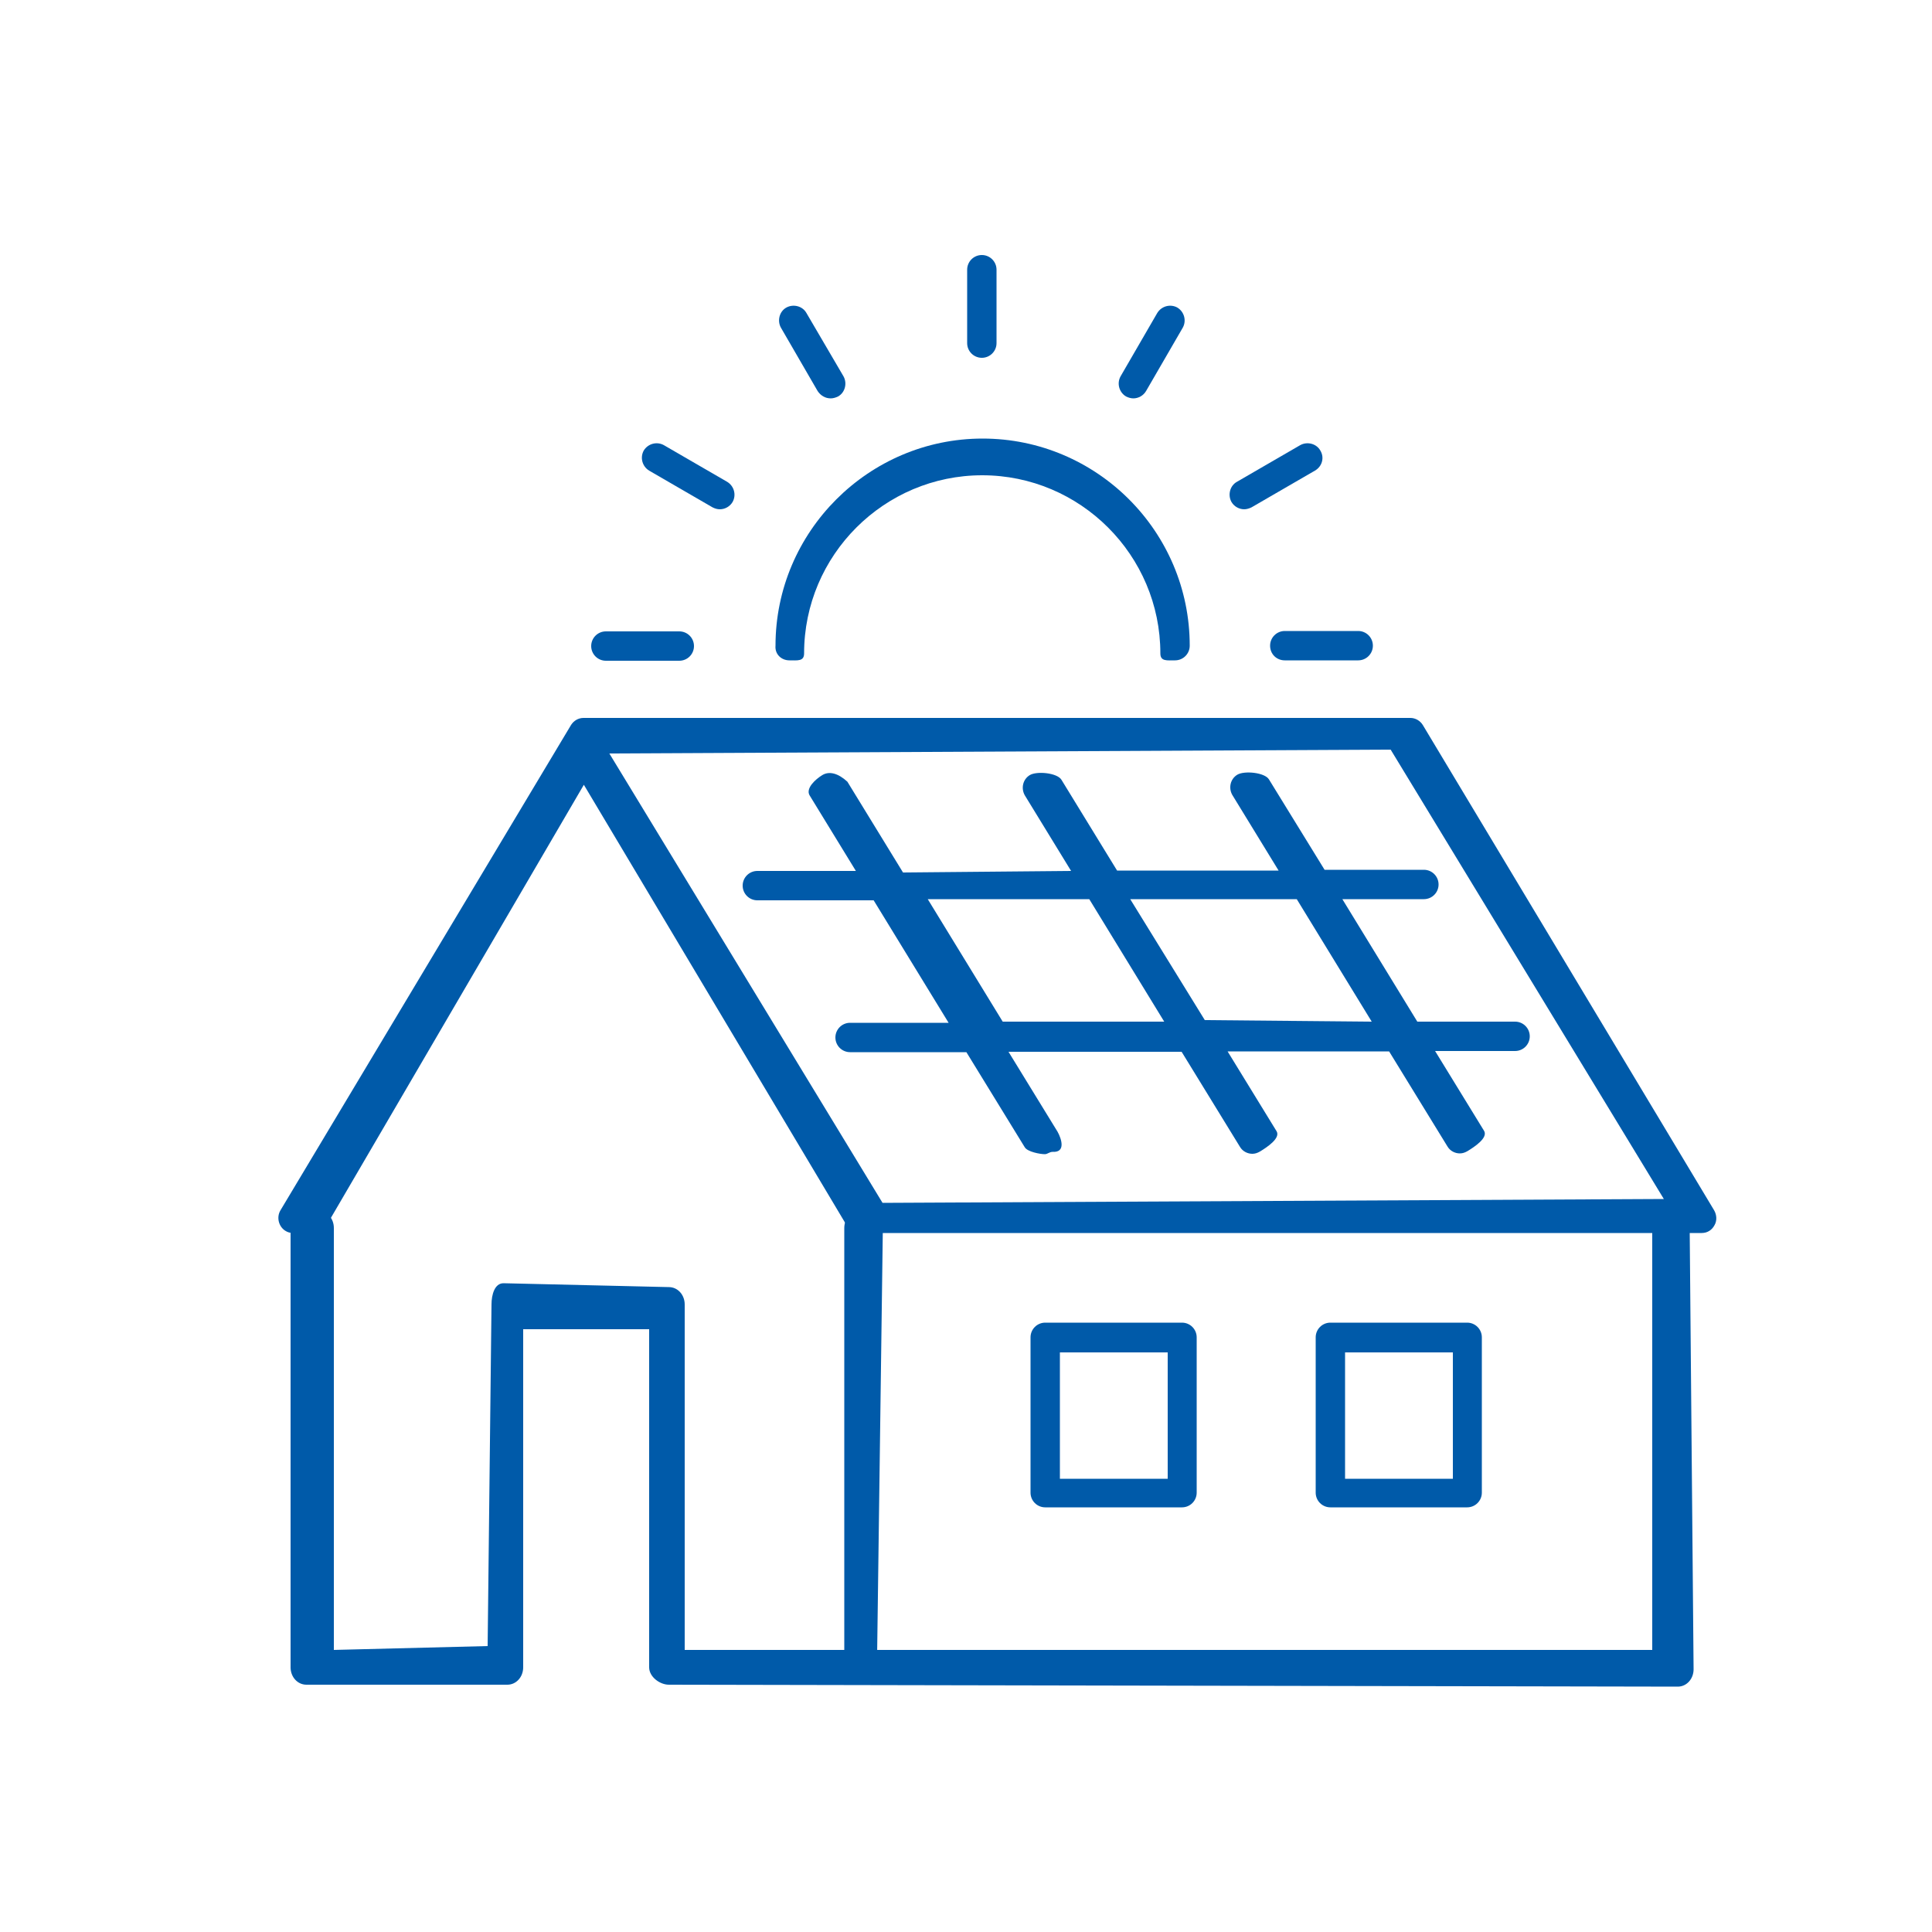
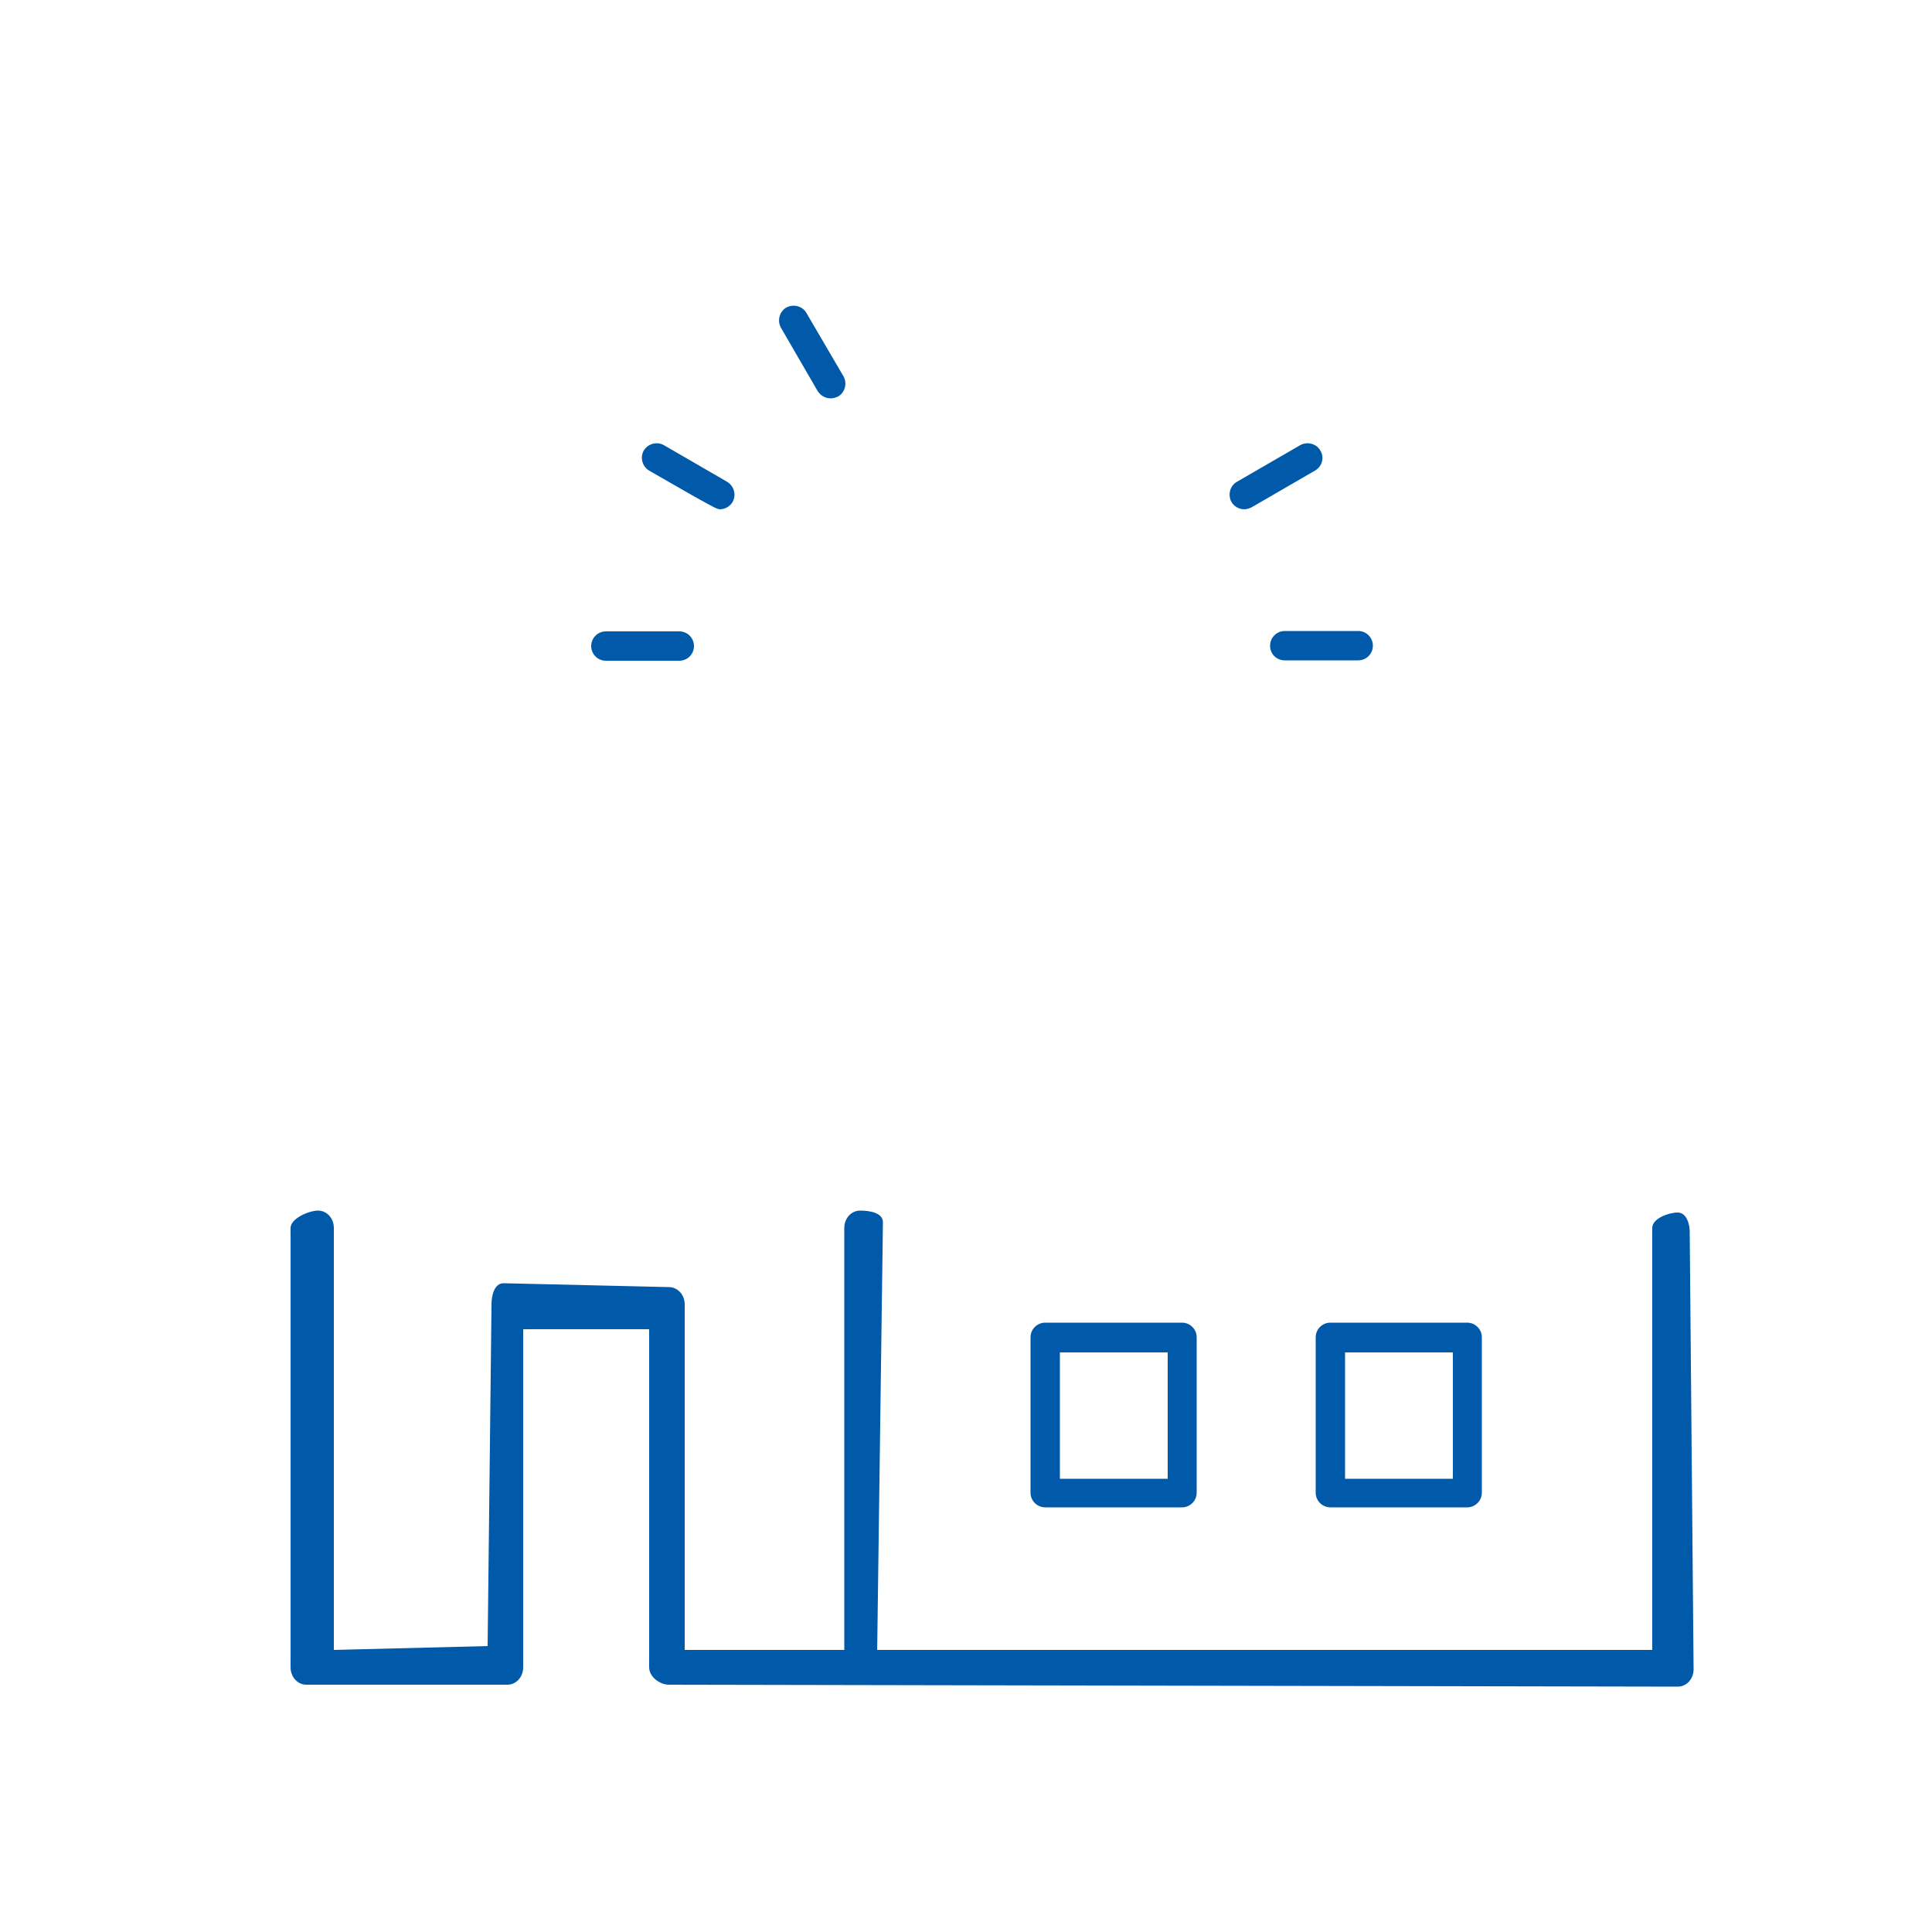
<svg xmlns="http://www.w3.org/2000/svg" version="1.1" id="Warstwa_1" x="0px" y="0px" viewBox="0 0 500 500" style="enable-background:new 0 0 500 500;" xml:space="preserve">
  <style type="text/css">
	.st0{fill:#005AA9;}
</style>
  <g>
-     <path class="st0" d="M368.2,187.6c-0.7-1.1-1.9-1.8-3.2-1.8H151c-1.3,0-2.5,0.7-3.2,1.8L72.6,313.2c-1.1,1.8-0.5,4.2,1.2,5.3   c0.6,0.4,1.3,0.6,2,0.6c1.3,0,8.5-1.8,9.3-3l66-113l68,114c0.7,1.1,6,2,7.3,2h214c1.4,0,2.6-0.7,3.3-2c0.7-1.2,0.6-2.7-0.1-3.9   L368.2,187.6z M228.4,311.3L157.7,195l202.2-1l70.7,116.3L228.4,311.3z" />
    <path class="st0" d="M434.2,313.8c-2.3,0-6.6,1.5-6.6,4V427H226.7c0,0,0.3,1,0.3,1l1.5-111.7c0-2.5-3.6-3-5.9-3   c-2.3,0-4.1,2-4.1,4.5v109.1c0,0,0,0,0,0.1h-41.3v-89.4c0-2.5-1.8-4.5-4.1-4.5l-42.8-1c-2.3,0-3.1,3-3.1,5.5l-1,88.4l-39.8,1V317.8   c0-2.5-1.8-4.5-4.1-4.5c-2.3,0-7.1,2-7.1,4.5v113.7c0,2.5,1.8,4.5,4.1,4.5h52c2.3,0,4.1-2,4.1-4.5V344H168v87.5   c0,2.5,2.8,4.5,5.1,4.5l261.1,0.5c2.3,0,4.1-2,4.1-4.5l-1-112.7C437.4,316.9,436.5,313.8,434.2,313.8z" />
-     <path class="st0" d="M328.4,201.7c-1.1-1.8-6.4-2.3-8.2-1.2c-1.8,1.1-2.3,3.4-1.3,5.2l12,19.6h-41.8l-14.4-23.5   c-1.1-1.8-6.4-2.3-8.2-1.2c-1.8,1.1-2.3,3.4-1.3,5.2l12,19.6l-43.5,0.4l-14.4-23.5c-2.4-2.2-4.7-2.8-6.5-1.7   c-1.8,1.1-4.3,3.4-3.3,5.2l12,19.6h-25.5c-2.1,0-3.8,1.7-3.8,3.8c0,2.1,1.7,3.8,3.8,3.8h30.1l19.4,31.7h-25.5   c-2.1,0-3.8,1.7-3.8,3.8c0,2.1,1.7,3.8,3.8,3.8h30.1l15.1,24.6c0.7,1.2,4,1.8,5.2,1.8c0.7,0,1.2-0.6,2-0.6c3.5,0.2,2.3-3.4,1.3-5.2   l-12.7-20.7h44.8l15.1,24.6c0.7,1.2,2,1.8,3.2,1.8c0.7,0,1.3-0.2,2-0.6c1.8-1.1,5.3-3.4,4.3-5.2l-12.7-20.7h41.8l15.1,24.6   c0.7,1.2,2,1.8,3.2,1.8c0.7,0,1.3-0.2,2-0.6c1.8-1.1,5.3-3.4,4.3-5.2l-12.7-20.7h20.7c2.1,0,3.8-1.7,3.8-3.8c0-2.1-1.7-3.8-3.8-3.8   h-25.3l-19.4-31.7h21.1c2.1,0,3.8-1.7,3.8-3.8c0-2.1-1.7-3.8-3.8-3.8h-25.7L328.4,201.7z M259.5,264.4l-19.4-31.7h41.8l19.4,31.7   H259.5z M355,264.4l-43.2-0.4l-19.3-31.3h43.1L355,264.4z" />
    <path class="st0" d="M305.9,390.1c2.1,0,3.8-1.7,3.8-3.8v-40.2c0-2.1-1.7-3.8-3.8-3.8h-35.4c-2.1,0-3.8,1.7-3.8,3.8v40.2   c0,2.1,1.7,3.8,3.8,3.8H305.9z M274.3,350h27.9v32.7h-27.9V350z" />
    <path class="st0" d="M379.7,390.1c2.1,0,3.8-1.7,3.8-3.8v-40.2c0-2.1-1.7-3.8-3.8-3.8h-35.4c-2.1,0-3.8,1.7-3.8,3.8v40.2   c0,2.1,1.7,3.8,3.8,3.8H379.7z M348.1,350H376v32.7h-27.9V350z" />
  </g>
-   <path class="st0" d="M204.3,170.9c2.1,0,3.8,0.3,3.8-1.8c0-25.4,20.7-46.1,46.1-46.1c25.4,0,46.1,20.7,46.1,46.1  c0,2.1,1.7,1.8,3.8,1.8c2.1,0,3.8-1.7,3.8-3.8c0-29.6-24.1-53.6-53.6-53.6s-53.6,24.1-53.6,53.6  C200.5,169.3,202.2,170.9,204.3,170.9z" />
-   <path class="st0" d="M257.9,88.8v-19c0-2.1-1.7-3.8-3.8-3.8c-2.1,0-3.8,1.7-3.8,3.8v19c0,2.1,1.7,3.8,3.8,3.8  C256.2,92.6,257.9,90.9,257.9,88.8z" />
  <path class="st0" d="M215,103.1c0.6,0,1.3-0.2,1.9-0.5c1.8-1,2.4-3.4,1.4-5.2L208.7,81c-1-1.8-3.4-2.4-5.2-1.4  c-1.8,1-2.4,3.4-1.4,5.2l9.5,16.4C212.4,102.4,213.6,103.1,215,103.1z" />
-   <path class="st0" d="M186.3,131.8c1.3,0,2.6-0.7,3.3-1.9c1-1.8,0.4-4.1-1.4-5.2l-16.4-9.5c-1.8-1-4.1-0.4-5.2,1.4  c-1,1.8-0.4,4.1,1.4,5.2l16.4,9.5C185,131.6,185.6,131.8,186.3,131.8z" />
+   <path class="st0" d="M186.3,131.8c1.3,0,2.6-0.7,3.3-1.9c1-1.8,0.4-4.1-1.4-5.2l-16.4-9.5c-1.8-1-4.1-0.4-5.2,1.4  c-1,1.8-0.4,4.1,1.4,5.2C185,131.6,185.6,131.8,186.3,131.8z" />
  <path class="st0" d="M156.8,163.4c-2.1,0-3.8,1.7-3.8,3.8c0,2.1,1.7,3.8,3.8,3.8h19c2.1,0,3.8-1.7,3.8-3.8c0-2.1-1.7-3.8-3.8-3.8  H156.8z" />
  <path class="st0" d="M332.5,170.9h19c2.1,0,3.8-1.7,3.8-3.8c0-2.1-1.7-3.8-3.8-3.8h-19c-2.1,0-3.8,1.7-3.8,3.8  C328.7,169.3,330.4,170.9,332.5,170.9z" />
  <path class="st0" d="M341.7,116.6c-1-1.8-3.4-2.4-5.2-1.4l-16.4,9.5c-1.8,1-2.4,3.4-1.4,5.2c0.7,1.2,2,1.9,3.3,1.9  c0.6,0,1.3-0.2,1.9-0.5l16.4-9.5C342.2,120.7,342.8,118.4,341.7,116.6z" />
-   <path class="st0" d="M293.3,103.1c1.3,0,2.6-0.7,3.3-1.9l9.5-16.4c1-1.8,0.4-4.1-1.4-5.2c-1.8-1-4.1-0.4-5.2,1.4l-9.5,16.4  c-1,1.8-0.4,4.1,1.4,5.2C292,102.9,292.7,103.1,293.3,103.1z" />
</svg>